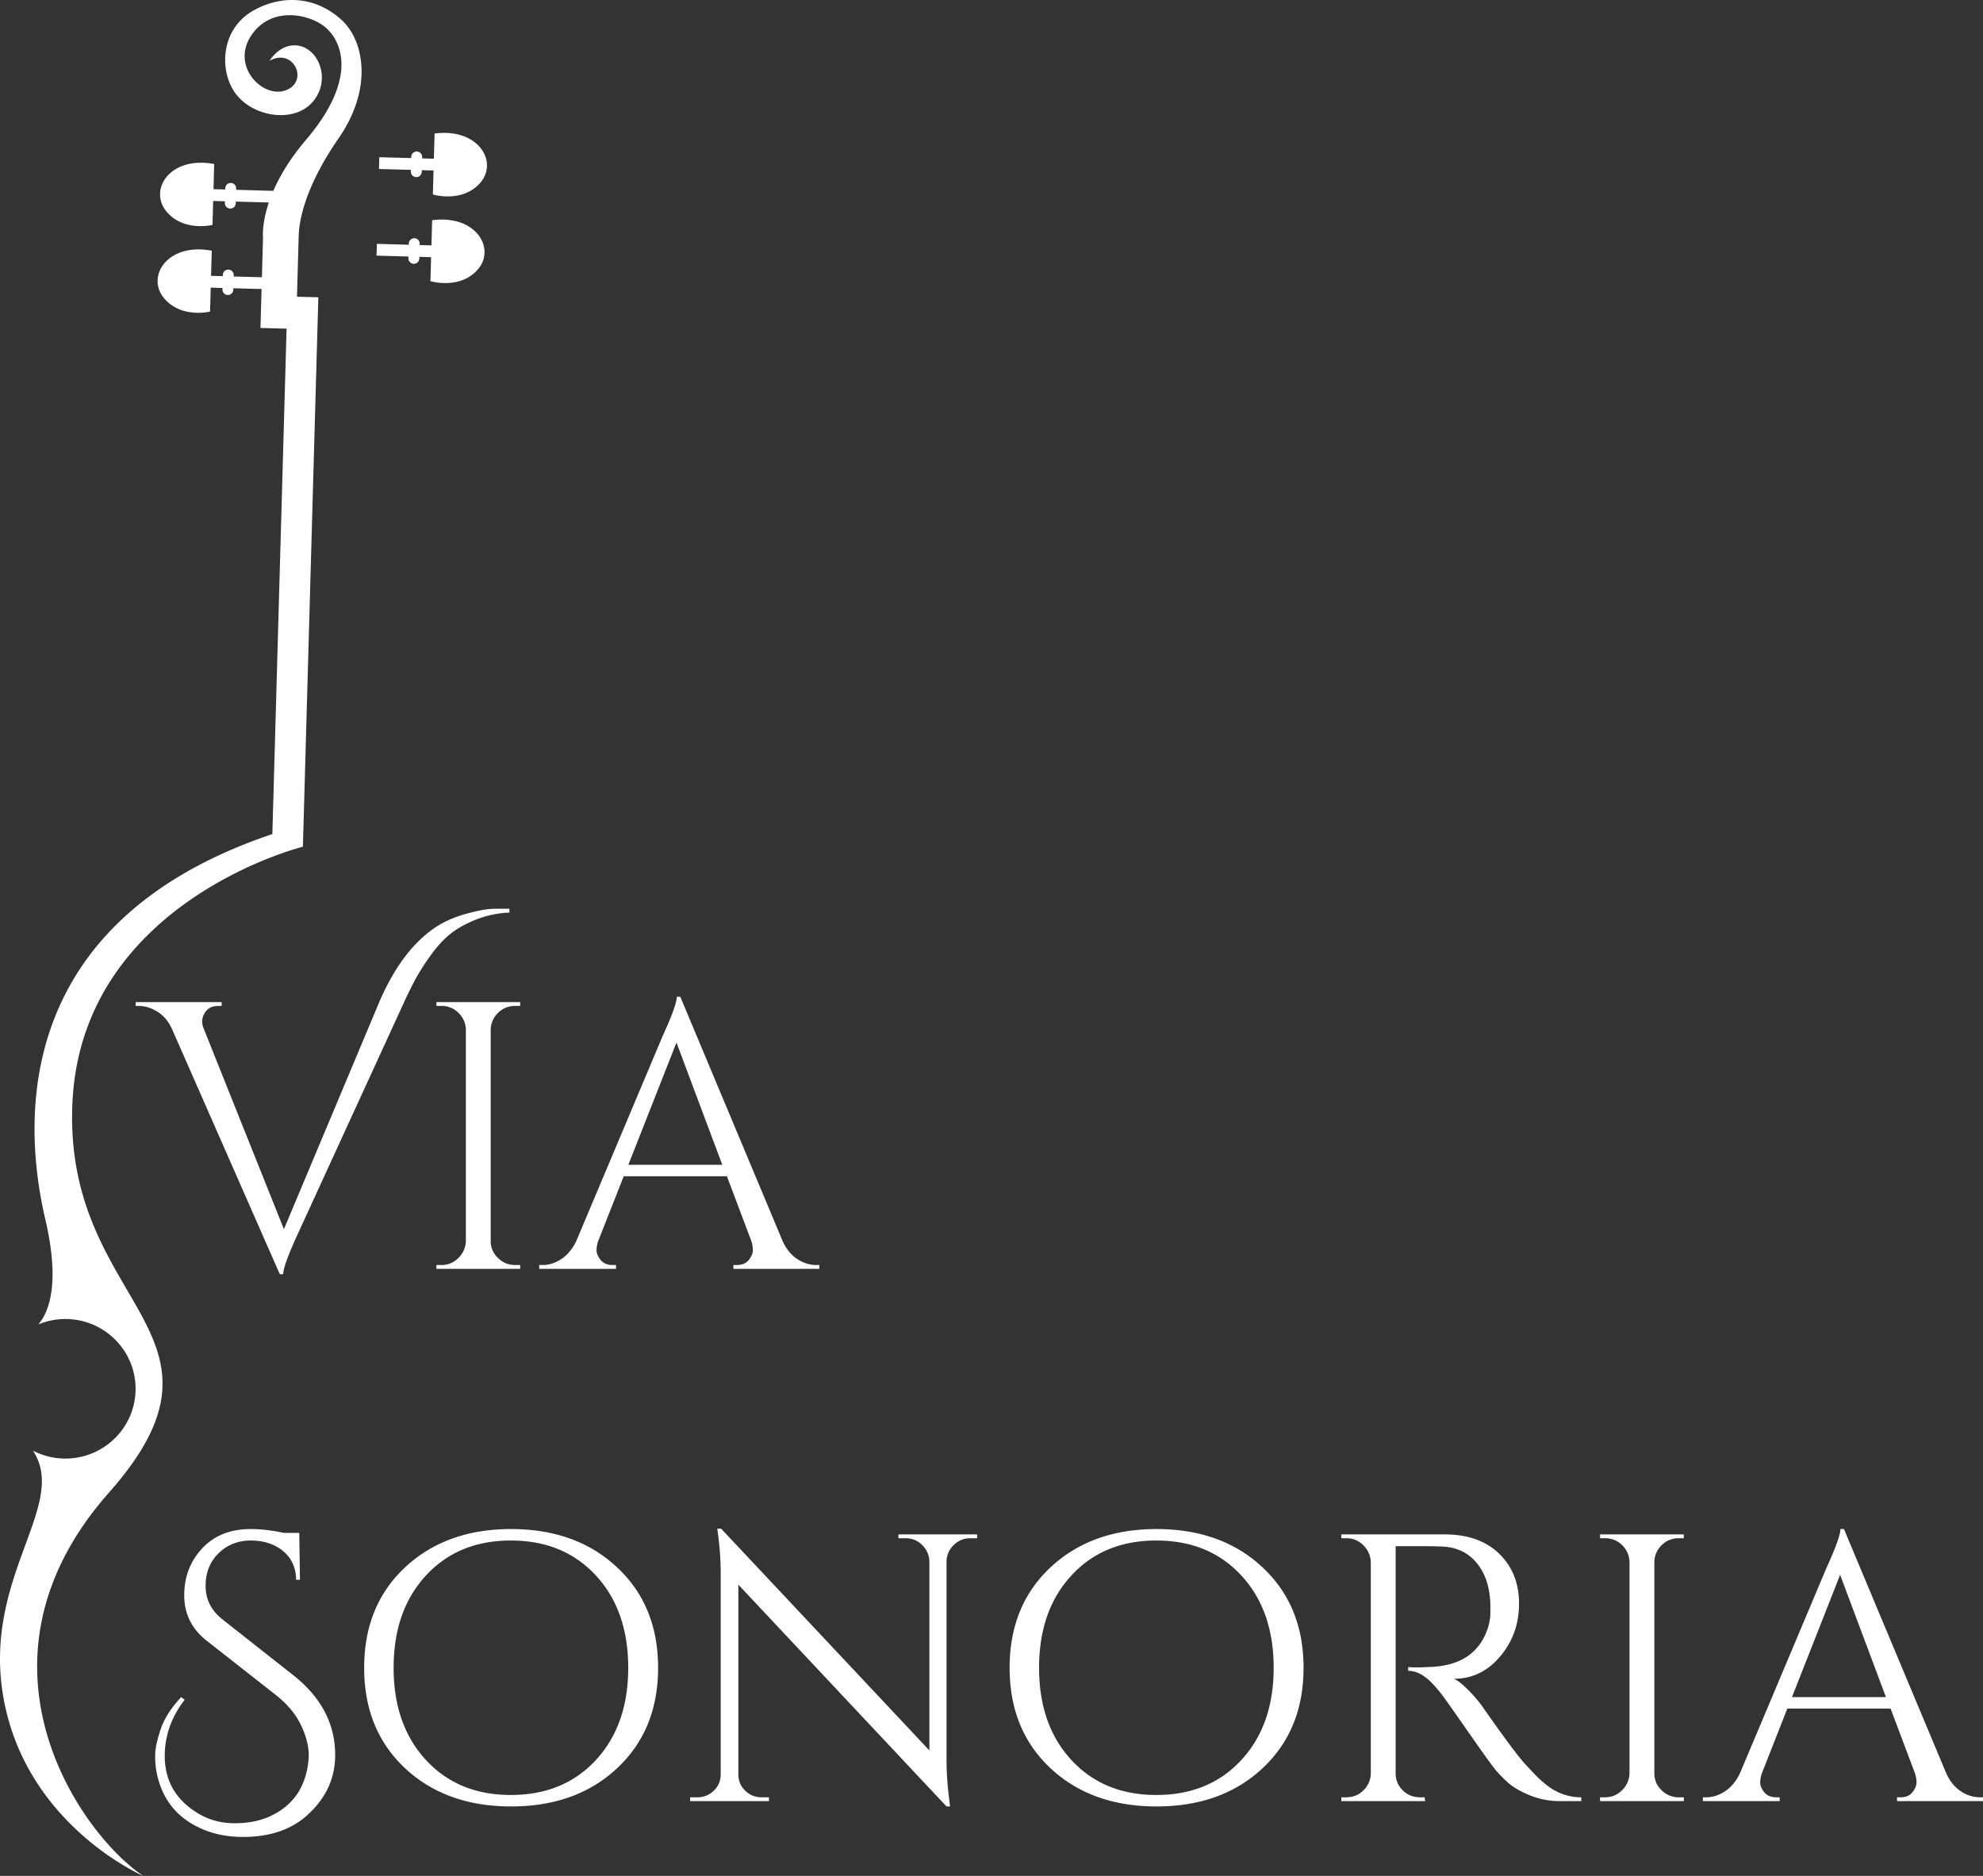
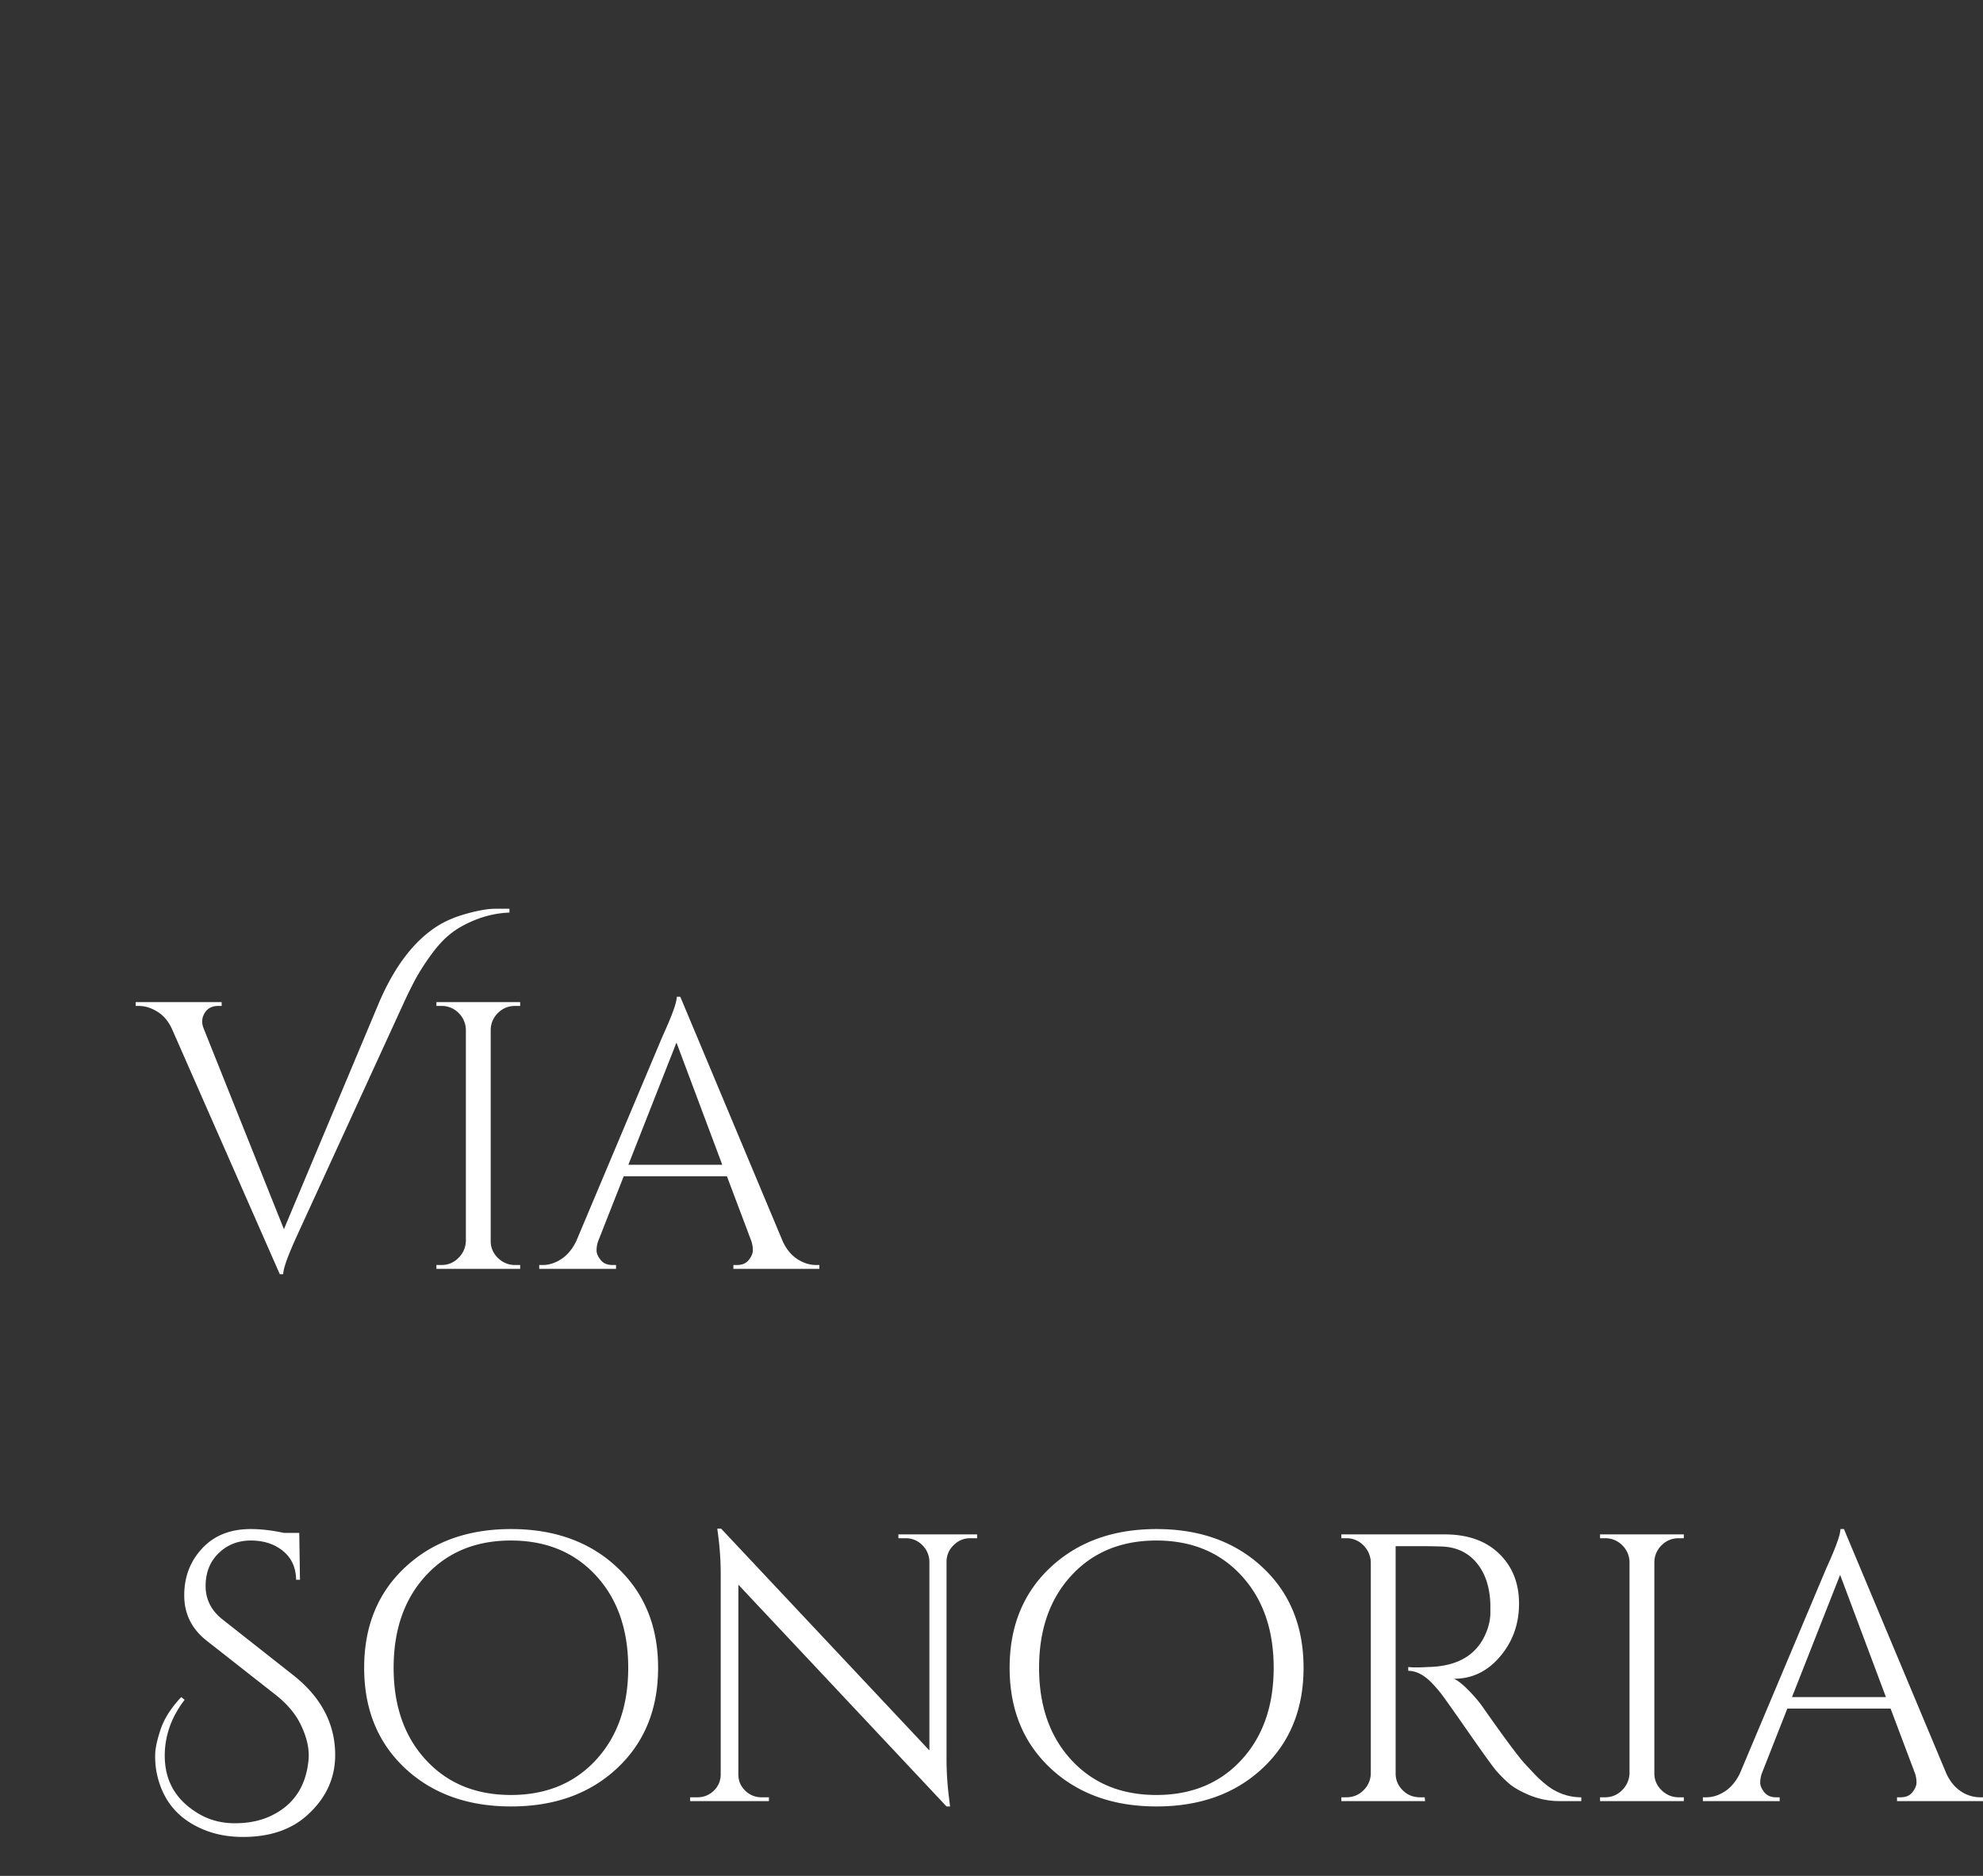
<svg xmlns="http://www.w3.org/2000/svg" xml:space="preserve" width="148" height="140" style="shape-rendering:geometricPrecision;text-rendering:geometricPrecision;image-rendering:optimizeQuality;fill-rule:evenodd;clip-rule:evenodd">
  <rect width="100%" height="100%" fill="#333333" stroke="none" />
  <defs>
    <style>.fil0{fill:#fff;fill-rule:nonzero}</style>
  </defs>
  <g id="Layer_x0020_1">
    <g id="_1743487647760">
-       <path d="m22.607 63.191 1.152-41.003-2.303-.064-1.129 40.124C.995 68.756 1.642 83.568 3.384 91.012c1.133 4.853.237 6.956-.526 7.832a5.26 5.26 0 0 1 2.164-.403c2.896.08 5.176 2.478 5.095 5.352-.081 2.874-2.493 5.139-5.387 5.059a5.253 5.253 0 0 1-2.274-.59c2.707 4.07-3.788 9.411-2.203 18.416 1.681 9.557 10.442 13.323 10.442 13.323-4.701-3.124-13.737-15.968-2.565-28.604 10.619-12.008-3.336-13.829-2.731-28.958.602-15.128 17.208-19.248 17.208-19.248zM20.4 14.243l-2.775-.076.002-.096a.406.406 0 0 0-.813-.022l-.002.093-.877-.024.05-1.877c-3.276-.62-4.893 1.888-3.585 3.512 1.271 1.575 3.459 1.034 3.459 1.034l.051-1.789.877.025-.004.126a.406.406 0 0 0 .812.022l.004-.126 2.465.069c-.547 1.623-.434 2.616-.434 2.616l-.083 2.961-2.104-.057.001-.096a.402.402 0 0 0-.393-.415.408.408 0 0 0-.42.393v.095l-.879-.026.053-1.875c-3.278-.62-4.896 1.886-3.587 3.51 1.271 1.577 3.46 1.034 3.46 1.034l.049-1.788.88.026-.006.124a.407.407 0 0 0 .813.022l.002-.126 2.106.059-.082 2.906 2.657.071.195-6.921c.029-1.055.396-3.571 2.985-7.314 2.587-3.743 1.867-7.261.275-8.769-1.755-1.663-4.223-2.066-6.567-.799-2.582 1.396-2.674 4.682-1.302 6.364 1.369 1.681 4.461 2.119 5.783.336 1.205-1.628.282-3.749-1.128-4.023-1.41-.274-2.218 1.113-2.218 1.113 1.8-1.008 2.969 1.549 1.207 2.204-1.708.636-4.116-1.787-2.574-4.093 1.542-2.305 4.513-1.539 5.601-.55 1.297 1.181 2.195 3.978-1.504 8.326-1.214 1.426-1.974 2.726-2.45 3.821zm11.852 2.192-.052 1.879-.878-.025.002-.095a.403.403 0 0 0-.395-.415.405.405 0 0 0-.418.392l-.002.094-2.382-.066-.024.88 2.384.066-.005.126a.406.406 0 0 0 .812.022l.002-.125.879.024-.051 1.789s2.154.663 3.512-.841c1.399-1.548-.076-4.141-3.384-3.705zm.183-6.468-.053 1.878-.877-.023.002-.096a.407.407 0 0 0-.814-.022l-.002.094-2.381-.066-.025.88 2.382.066-.004.126a.405.405 0 0 0 .396.413.402.402 0 0 0 .416-.39l.004-.126.877.024-.049 1.789s2.154.661 3.511-.841c1.399-1.549-.075-4.141-3.383-3.706z" class="fil0" />
      <path d="M32.487 69.217c.647-.435 1.418-.775 2.312-1.021.892-.249 1.615-.375 2.169-.375h1.054v.285a7.622 7.622 0 0 0-2.515.533c-.78.312-1.42.672-1.92 1.081-.503.406-.993.945-1.469 1.615a17.186 17.186 0 0 0-1.1 1.719 35.445 35.445 0 0 0-.896 1.818l-7.93 17.292c-.704 1.538-1.055 2.514-1.055 2.929h-.255l-8.013-18.224c-.268-.61-.633-1.061-1.1-1.352-.467-.295-.939-.443-1.416-.443h-.226v-.285h6.417v.285h-.256c-.569 0-.947.267-1.138.796-.041.117-.06.248-.06.398 0 .15.047.342.143.571l5.957 14.897 7.079-16.864c1.119-2.633 2.525-4.517 4.218-5.655zm.453 25.193c.497 0 .921-.175 1.273-.526.35-.349.536-.77.557-1.261V76.839a1.794 1.794 0 0 0-.557-1.254 1.767 1.767 0 0 0-1.273-.511h-.369v-.285h6.251v.285h-.377c-.493 0-.915.171-1.265.511a1.778 1.778 0 0 0-.557 1.254v15.784c0 .491.181.912.542 1.261.362.351.787.526 1.28.526h.377v.285h-6.251v-.285h.369zm27.986 0h.226v.285h-6.416v-.285h.256c.401 0 .7-.128.896-.383.2-.256.301-.496.301-.721 0-.229-.038-.458-.113-.683l-1.822-4.836H46.55l-1.913 4.858a2.153 2.153 0 0 0-.113.676c0 .215.099.45.301.706.199.255.499.383.896.383h.256v.285h-5.731v-.285h.256c.476 0 .943-.151 1.401-.451.455-.304.824-.751 1.107-1.336l6.446-15.304c.703-1.535 1.055-2.511 1.055-2.928h.263l7.637 18.232c.265.585.627 1.032 1.084 1.336.456.3.934.451 1.431.451zm-14.03-7.479h7.011l-3.419-9.123-3.592 9.123zm100.878 47.203H148v.285h-6.417v-.285h.256c.401 0 .701-.128.897-.383.199-.255.301-.496.301-.721 0-.229-.038-.458-.113-.683l-1.822-4.836h-7.705l-1.912 4.858a2.158 2.158 0 0 0-.113.676c0 .216.099.451.301.706.199.255.499.383.896.383h.256v.285h-5.731v-.285h.256c.476 0 .943-.15 1.4-.451.456-.304.825-.751 1.108-1.336l6.446-15.303c.702-1.536 1.055-2.512 1.055-2.929h.263l7.637 18.232c.265.585.627 1.032 1.084 1.336a2.56 2.56 0 0 0 1.431.451zm-14.03-7.479h7.011l-3.419-9.123-3.592 9.123zm-13.956 7.479c.497 0 .921-.175 1.273-.526.35-.349.536-.769.557-1.261v-15.784a1.796 1.796 0 0 0-.557-1.254 1.766 1.766 0 0 0-1.273-.51h-.369v-.286h6.251v.286h-.377c-.493 0-.915.17-1.265.51a1.78 1.78 0 0 0-.557 1.254v15.784c0 .492.18.912.542 1.261.361.351.787.526 1.28.526h.377v.285h-6.251v-.285h.369zm-13.804-18.742h-1.822v16.955c0 .492.175.912.527 1.261.35.351.783.526 1.295.526h.347l.03.285h-6.251v-.285h.369c.497 0 .921-.169 1.273-.511a1.79 1.79 0 0 0 .557-1.254v-15.776a1.85 1.85 0 0 0-.557-1.269 1.743 1.743 0 0 0-1.273-.525h-.369v-.286h7.704c1.727 0 3.084.481 4.075 1.442.988.958 1.483 2.198 1.483 3.725 0 1.522-.472 2.838-1.416 3.949-.939 1.108-2.084 1.659-3.434 1.659.286.136.622.398 1.009.789.392.386.74.786 1.047 1.201 1.636 2.334 2.7 3.77 3.193 4.31.497.541.848.913 1.055 1.112.211.201.438.396.685.585.245.186.493.336.745.451a3.975 3.975 0 0 0 1.763.398v.285h-1.566a5.91 5.91 0 0 1-2.283-.435c-.704-.295-1.231-.597-1.581-.909a10.185 10.185 0 0 1-.912-.916c-.255-.295-.963-1.277-2.123-2.943-1.16-1.667-1.836-2.617-2.026-2.854-.192-.24-.392-.473-.602-.698-.608-.646-1.216-.969-1.823-.969v-.285c.151.02.348.03.595.03.25 0 .557-.01.919-.03 2.353-.054 3.835-1.04 4.443-2.959.115-.379.173-.736.173-1.066v-.638c-.036-1.271-.367-2.294-.994-3.071-.629-.776-1.474-1.194-2.538-1.254-.457-.019-1.03-.03-1.717-.03zm-27.582 1.584c2.037-1.907 4.676-2.861 7.915-2.861 3.242 0 5.881.954 7.915 2.861 2.037 1.903 3.058 4.4 3.058 7.494 0 3.09-1.021 5.587-3.058 7.494-2.034 1.903-4.673 2.853-7.915 2.853-3.239 0-5.878-.95-7.915-2.853-2.034-1.907-3.05-4.404-3.05-7.494 0-3.094 1.016-5.591 3.05-7.494zm1.558 14.372c1.607 1.742 3.721 2.613 6.342 2.613 2.624 0 4.74-.871 6.348-2.613 1.606-1.742 2.41-4.034 2.41-6.878 0-2.848-.804-5.143-2.41-6.885-1.608-1.743-3.724-2.614-6.348-2.614-2.621 0-4.735.871-6.342 2.614-1.607 1.742-2.409 4.037-2.409 6.885 0 2.844.802 5.136 2.409 6.878zm-7.546-16.549a1.71 1.71 0 0 0-1.227.503c-.343.33-.524.732-.543 1.201v14.672a23.1 23.1 0 0 0 .203 3.132l.061.51h-.264l-15.536-16.55v14.162c0 .477.169.879.512 1.21a1.7 1.7 0 0 0 1.228.495h.542v.285h-5.882v-.285h.542c.477 0 .885-.165 1.228-.495.341-.331.512-.744.512-1.239v-14.756a22.14 22.14 0 0 0-.196-3.101l-.06-.458h.286l15.544 16.55v-14.102a1.754 1.754 0 0 0-.542-1.231 1.699 1.699 0 0 0-1.228-.503h-.542v-.286h5.874v.286h-.512zm-42.185 2.177c2.037-1.907 4.677-2.861 7.915-2.861 3.242 0 5.882.954 7.915 2.861 2.037 1.903 3.058 4.4 3.058 7.494 0 3.09-1.021 5.587-3.058 7.494-2.033 1.903-4.673 2.853-7.915 2.853-3.238 0-5.878-.95-7.915-2.853-2.034-1.907-3.05-4.404-3.05-7.494 0-3.094 1.016-5.591 3.05-7.494zm1.559 14.372c1.606 1.742 3.72 2.613 6.341 2.613 2.625 0 4.741-.871 6.349-2.613 1.606-1.742 2.409-4.034 2.409-6.878 0-2.848-.803-5.143-2.409-6.885-1.608-1.743-3.724-2.614-6.349-2.614-2.621 0-4.735.871-6.341 2.614-1.608 1.742-2.41 4.037-2.41 6.885 0 2.844.802 5.136 2.41 6.878zm-18.008-4.49c-.99 1.288-1.484 2.679-1.484 4.175 0 1.783.749 3.167 2.252 4.152.874.59 1.864.886 2.975.886 1.114 0 2.08-.218 2.899-.653 1.54-.802 2.406-2.136 2.598-4.01.016-.135.023-.266.023-.398 0-.705-.196-1.464-.587-2.275-.388-.815-1.017-1.566-1.891-2.253l-5.136-4.032c-1.12-.875-1.679-2.005-1.679-3.387 0-1.381.446-2.549 1.34-3.506.893-.961 2.101-1.442 3.623-1.442.757 0 1.583.096 2.477.286h1.145l.053 3.499h-.286c-.015-.911-.343-1.626-.979-2.148-.639-.52-1.439-.781-2.403-.781-.96 0-1.762.319-2.41.954-.644.631-.964 1.445-.964 2.44 0 .997.418 1.829 1.258 2.493l5.272 4.153c2.093 1.648 3.14 3.638 3.14 5.969 0 1.742-.697 3.24-2.086 4.49-1.195 1.082-2.792 1.623-4.79 1.623-1.216 0-2.301-.229-3.253-.684-1.789-.837-2.862-2.256-3.223-4.265a6.431 6.431 0 0 1-.083-1.149c0-.465.131-1.1.399-1.907.265-.805.779-1.616 1.544-2.433l.256.203z" class="fil0" />
    </g>
  </g>
</svg>